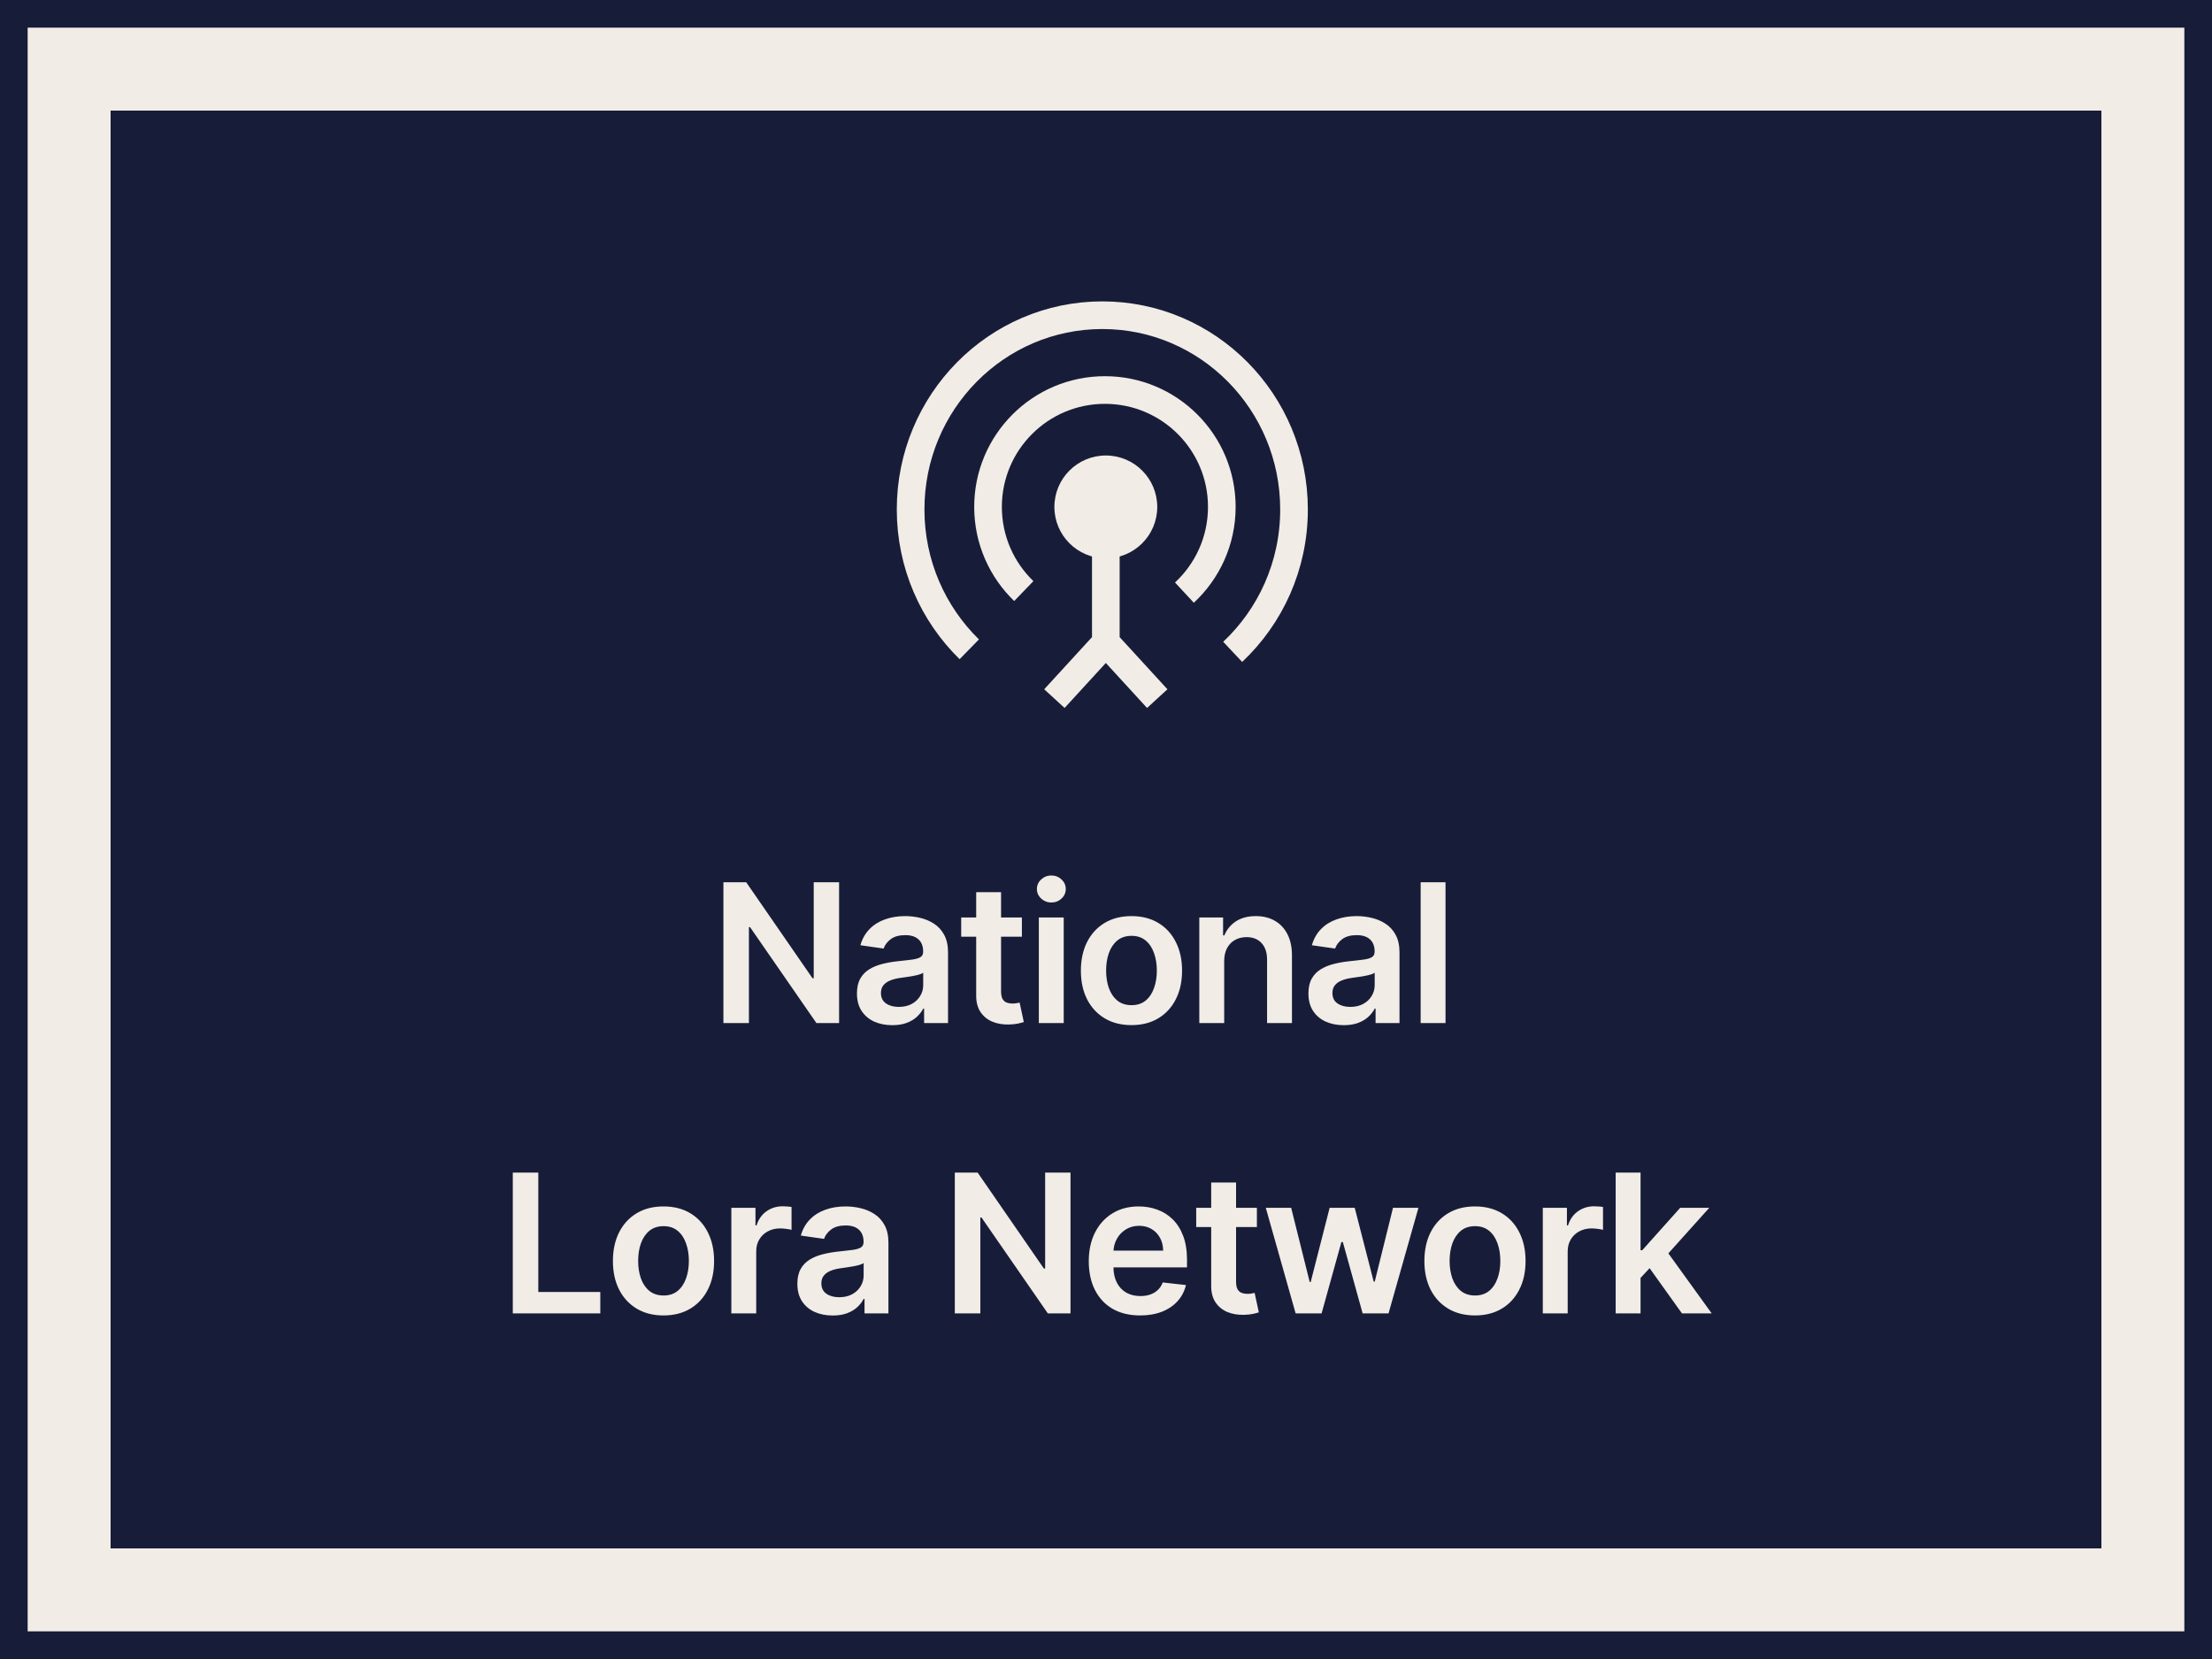
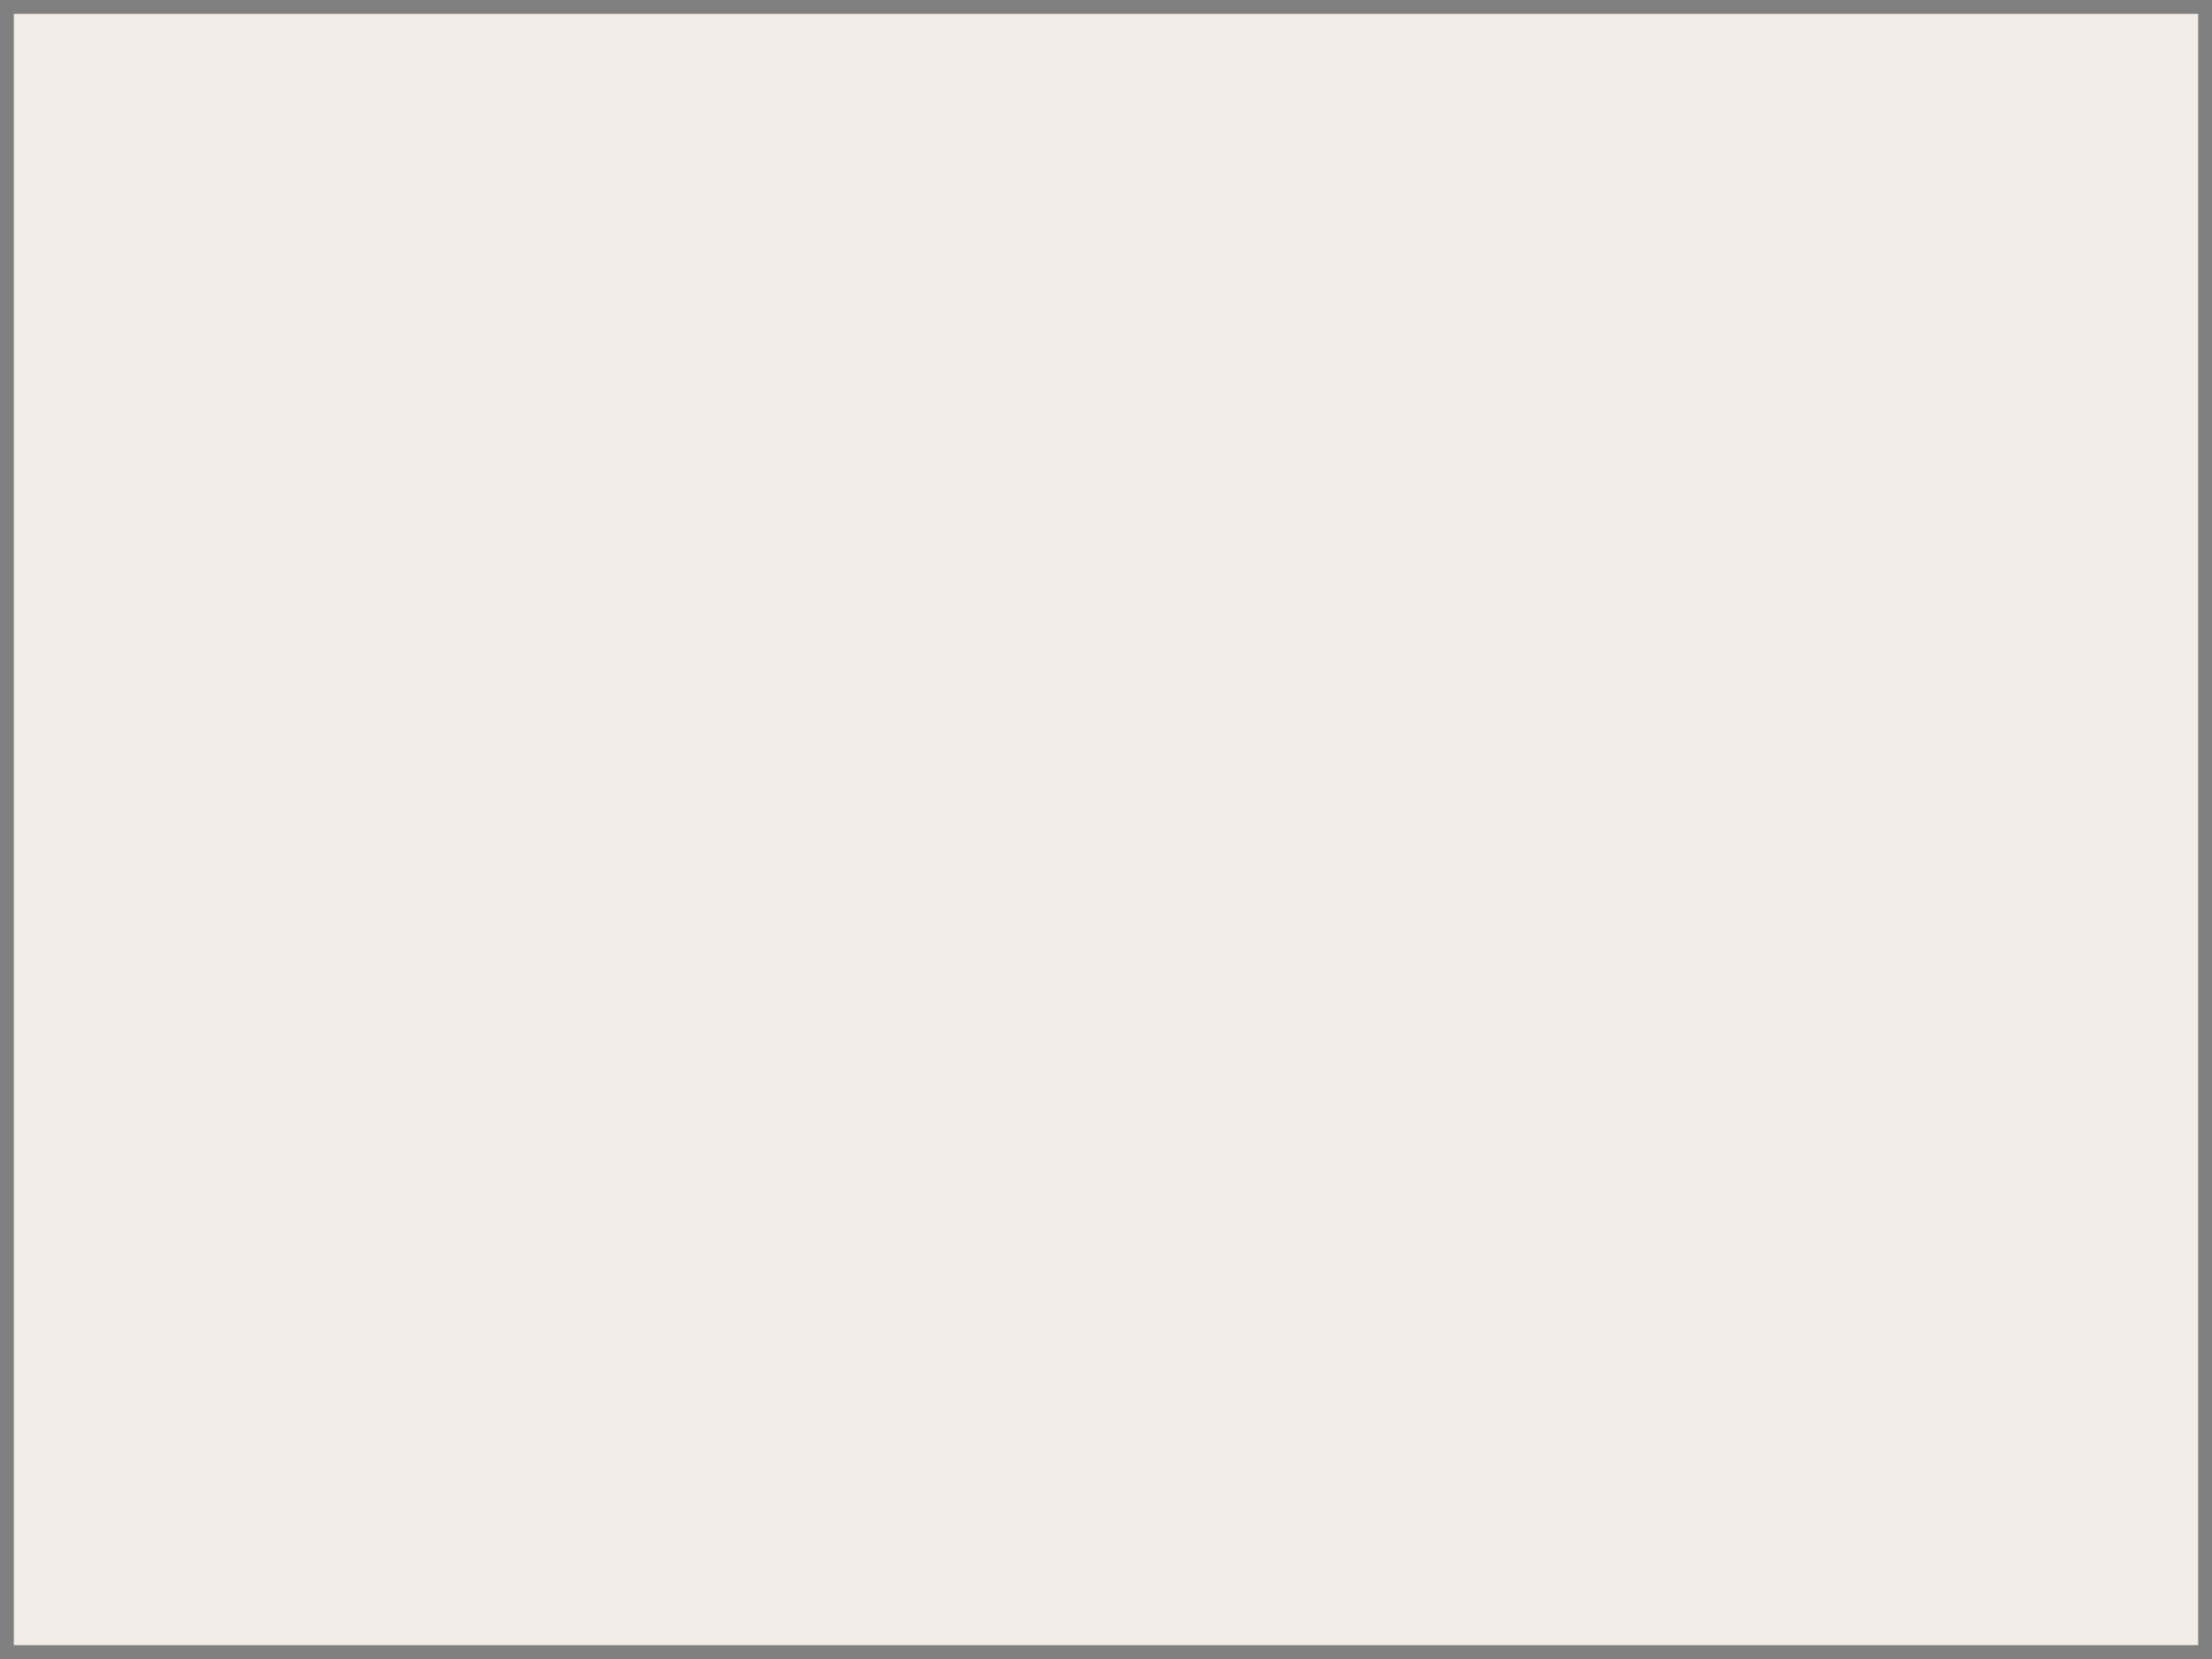
<svg xmlns="http://www.w3.org/2000/svg" width="160" height="120" viewBox="0 0 160 120" fill="none">
  <rect x="0" y="0" width="160" height="120" fill="#808080" stroke="none" />
  <rect x="1" y="1" width="158" height="118" fill="#F1ECE5" />
-   <rect x="1" y="1" width="158" height="118" stroke="#171D39" stroke-width="2" />
-   <rect width="144" height="104" transform="translate(8 8)" fill="#171D39" />
-   <circle cx="79.987" cy="36.667" r="3.72" fill="#F1ECE5" />
-   <path d="M79.987 39.372V46.474M79.987 46.474L83.707 50.533M79.987 46.474L76.267 50.533" stroke="#F1ECE5" stroke-width="2" />
-   <path d="M74.054 42.754C72.459 41.216 71.467 39.057 71.467 36.666C71.467 31.997 75.252 28.211 79.922 28.211C84.592 28.211 88.377 31.997 88.377 36.666C88.377 39.115 87.336 41.322 85.672 42.866" stroke="#F1ECE5" stroke-width="2" />
+   <path d="M79.987 39.372V46.474M79.987 46.474L83.707 50.533L76.267 50.533" stroke="#F1ECE5" stroke-width="2" />
  <path d="M70.111 46.965C67.495 44.41 65.867 40.822 65.867 36.85C65.867 29.09 72.076 22.8 79.734 22.8C87.392 22.8 93.6 29.09 93.6 36.85C93.6 40.92 91.892 44.585 89.163 47.151" stroke="#F1ECE5" stroke-width="2" />
  <path d="M60.694 63.818V74H59.053L54.255 67.065H54.171V74H52.326V63.818H53.977L58.77 70.758H58.859V63.818H60.694ZM64.541 74.154C64.057 74.154 63.621 74.068 63.234 73.896C62.849 73.72 62.544 73.461 62.319 73.12C62.097 72.779 61.986 72.358 61.986 71.857C61.986 71.426 62.065 71.07 62.224 70.788C62.384 70.507 62.601 70.281 62.876 70.112C63.151 69.943 63.461 69.816 63.806 69.729C64.153 69.64 64.513 69.575 64.884 69.535C65.332 69.489 65.695 69.448 65.973 69.411C66.251 69.371 66.454 69.312 66.58 69.232C66.709 69.149 66.773 69.022 66.773 68.849V68.82C66.773 68.445 66.662 68.155 66.44 67.95C66.218 67.744 65.898 67.641 65.481 67.641C65.04 67.641 64.69 67.737 64.432 67.93C64.177 68.122 64.004 68.349 63.915 68.611L62.234 68.372C62.367 67.908 62.586 67.52 62.891 67.209C63.196 66.894 63.569 66.659 64.009 66.503C64.45 66.344 64.937 66.264 65.471 66.264C65.839 66.264 66.205 66.307 66.57 66.394C66.934 66.48 67.267 66.622 67.569 66.821C67.871 67.017 68.112 67.283 68.295 67.621C68.48 67.96 68.573 68.382 68.573 68.889V74H66.843V72.951H66.783C66.674 73.163 66.52 73.362 66.321 73.548C66.126 73.73 65.879 73.877 65.58 73.99C65.285 74.099 64.939 74.154 64.541 74.154ZM65.009 72.832C65.37 72.832 65.683 72.76 65.948 72.618C66.213 72.472 66.417 72.28 66.56 72.041C66.706 71.803 66.778 71.542 66.778 71.261V70.361C66.722 70.407 66.626 70.45 66.49 70.49C66.358 70.53 66.208 70.565 66.043 70.594C65.877 70.624 65.713 70.651 65.55 70.674C65.388 70.697 65.247 70.717 65.128 70.734C64.859 70.77 64.619 70.83 64.407 70.913C64.195 70.996 64.028 71.112 63.905 71.261C63.782 71.406 63.721 71.595 63.721 71.827C63.721 72.159 63.842 72.409 64.084 72.578C64.326 72.747 64.634 72.832 65.009 72.832ZM73.916 66.364V67.756H69.526V66.364H73.916ZM70.61 64.534H72.41V71.703C72.41 71.945 72.446 72.131 72.519 72.26C72.595 72.386 72.695 72.472 72.817 72.519C72.94 72.565 73.076 72.588 73.225 72.588C73.338 72.588 73.441 72.58 73.533 72.563C73.629 72.547 73.702 72.532 73.752 72.519L74.055 73.925C73.959 73.959 73.822 73.995 73.643 74.035C73.467 74.075 73.252 74.098 72.996 74.104C72.546 74.118 72.14 74.05 71.778 73.901C71.417 73.748 71.13 73.513 70.918 73.195C70.709 72.876 70.607 72.479 70.61 72.001V64.534ZM75.141 74V66.364H76.941V74H75.141ZM76.046 65.28C75.761 65.28 75.516 65.185 75.31 64.996C75.105 64.804 75.002 64.574 75.002 64.305C75.002 64.034 75.105 63.803 75.31 63.614C75.516 63.422 75.761 63.326 76.046 63.326C76.334 63.326 76.58 63.422 76.782 63.614C76.987 63.803 77.09 64.034 77.09 64.305C77.09 64.574 76.987 64.804 76.782 64.996C76.58 65.185 76.334 65.28 76.046 65.28ZM81.843 74.149C81.097 74.149 80.451 73.985 79.904 73.657C79.357 73.329 78.933 72.87 78.631 72.28C78.333 71.69 78.183 71.001 78.183 70.212C78.183 69.423 78.333 68.732 78.631 68.138C78.933 67.545 79.357 67.085 79.904 66.756C80.451 66.428 81.097 66.264 81.843 66.264C82.588 66.264 83.235 66.428 83.781 66.756C84.328 67.085 84.751 67.545 85.049 68.138C85.351 68.732 85.502 69.423 85.502 70.212C85.502 71.001 85.351 71.69 85.049 72.28C84.751 72.87 84.328 73.329 83.781 73.657C83.235 73.985 82.588 74.149 81.843 74.149ZM81.853 72.707C82.257 72.707 82.595 72.596 82.867 72.374C83.138 72.149 83.341 71.847 83.473 71.469C83.609 71.092 83.677 70.671 83.677 70.207C83.677 69.739 83.609 69.317 83.473 68.939C83.341 68.558 83.138 68.254 82.867 68.029C82.595 67.804 82.257 67.691 81.853 67.691C81.438 67.691 81.094 67.804 80.818 68.029C80.547 68.254 80.343 68.558 80.207 68.939C80.074 69.317 80.008 69.739 80.008 70.207C80.008 70.671 80.074 71.092 80.207 71.469C80.343 71.847 80.547 72.149 80.818 72.374C81.094 72.596 81.438 72.707 81.853 72.707ZM88.549 69.526V74H86.749V66.364H88.469V67.661H88.559C88.734 67.234 89.015 66.894 89.399 66.642C89.787 66.39 90.266 66.264 90.836 66.264C91.363 66.264 91.822 66.377 92.213 66.602C92.607 66.828 92.912 67.154 93.128 67.582C93.347 68.009 93.454 68.528 93.451 69.138V74H91.651V69.416C91.651 68.906 91.519 68.506 91.254 68.218C90.992 67.93 90.629 67.785 90.165 67.785C89.85 67.785 89.57 67.855 89.325 67.994C89.082 68.13 88.892 68.327 88.753 68.586C88.617 68.844 88.549 69.158 88.549 69.526ZM97.198 74.154C96.714 74.154 96.278 74.068 95.89 73.896C95.506 73.72 95.201 73.461 94.976 73.12C94.754 72.779 94.642 72.358 94.642 71.857C94.642 71.426 94.722 71.07 94.881 70.788C95.04 70.507 95.257 70.281 95.532 70.112C95.808 69.943 96.117 69.816 96.462 69.729C96.81 69.64 97.17 69.575 97.541 69.535C97.988 69.489 98.351 69.448 98.63 69.411C98.908 69.371 99.11 69.312 99.236 69.232C99.365 69.149 99.43 69.022 99.43 68.849V68.82C99.43 68.445 99.319 68.155 99.097 67.95C98.875 67.744 98.555 67.641 98.138 67.641C97.697 67.641 97.347 67.737 97.088 67.93C96.833 68.122 96.661 68.349 96.572 68.611L94.891 68.372C95.024 67.908 95.242 67.52 95.547 67.209C95.852 66.894 96.225 66.659 96.666 66.503C97.107 66.344 97.594 66.264 98.128 66.264C98.496 66.264 98.862 66.307 99.226 66.394C99.591 66.48 99.924 66.622 100.226 66.821C100.527 67.017 100.769 67.283 100.951 67.621C101.137 67.96 101.23 68.382 101.23 68.889V74H99.5V72.951H99.44C99.331 73.163 99.177 73.362 98.978 73.548C98.782 73.73 98.535 73.877 98.237 73.99C97.942 74.099 97.596 74.154 97.198 74.154ZM97.665 72.832C98.026 72.832 98.34 72.76 98.605 72.618C98.87 72.472 99.074 72.28 99.216 72.041C99.362 71.803 99.435 71.542 99.435 71.261V70.361C99.379 70.407 99.283 70.45 99.147 70.49C99.014 70.53 98.865 70.565 98.699 70.594C98.534 70.624 98.37 70.651 98.207 70.674C98.045 70.697 97.904 70.717 97.785 70.734C97.516 70.77 97.276 70.83 97.064 70.913C96.852 70.996 96.684 71.112 96.561 71.261C96.439 71.406 96.378 71.595 96.378 71.827C96.378 72.159 96.499 72.409 96.74 72.578C96.983 72.747 97.291 72.832 97.665 72.832ZM104.559 63.818V74H102.76V63.818H104.559ZM37.092 95V84.818H38.937V93.454H43.421V95H37.092ZM47.993 95.149C47.248 95.149 46.601 94.985 46.054 94.657C45.507 94.329 45.083 93.87 44.782 93.28C44.483 92.69 44.334 92.001 44.334 91.212C44.334 90.423 44.483 89.732 44.782 89.138C45.083 88.545 45.507 88.085 46.054 87.756C46.601 87.428 47.248 87.264 47.993 87.264C48.739 87.264 49.385 87.428 49.932 87.756C50.479 88.085 50.902 88.545 51.2 89.138C51.502 89.732 51.652 90.423 51.652 91.212C51.652 92.001 51.502 92.69 51.2 93.28C50.902 93.87 50.479 94.329 49.932 94.657C49.385 94.985 48.739 95.149 47.993 95.149ZM48.003 93.707C48.407 93.707 48.746 93.596 49.017 93.374C49.289 93.149 49.491 92.847 49.624 92.469C49.76 92.092 49.828 91.671 49.828 91.207C49.828 90.739 49.76 90.317 49.624 89.939C49.491 89.558 49.289 89.254 49.017 89.029C48.746 88.804 48.407 88.691 48.003 88.691C47.589 88.691 47.244 88.804 46.969 89.029C46.697 89.254 46.493 89.558 46.358 89.939C46.225 90.317 46.159 90.739 46.159 91.207C46.159 91.671 46.225 92.092 46.358 92.469C46.493 92.847 46.697 93.149 46.969 93.374C47.244 93.596 47.589 93.707 48.003 93.707ZM52.9 95V87.364H54.645V88.636H54.724C54.864 88.195 55.102 87.856 55.44 87.617C55.782 87.375 56.171 87.254 56.609 87.254C56.708 87.254 56.819 87.259 56.942 87.269C57.068 87.276 57.172 87.287 57.255 87.304V88.96C57.179 88.933 57.058 88.91 56.892 88.89C56.73 88.867 56.572 88.855 56.42 88.855C56.092 88.855 55.797 88.926 55.535 89.069C55.276 89.208 55.072 89.402 54.923 89.651C54.774 89.899 54.7 90.186 54.7 90.511V95H52.9ZM60.231 95.154C59.747 95.154 59.312 95.068 58.924 94.896C58.539 94.72 58.234 94.461 58.009 94.12C57.787 93.779 57.676 93.358 57.676 92.857C57.676 92.426 57.755 92.07 57.915 91.788C58.074 91.507 58.291 91.281 58.566 91.112C58.841 90.943 59.151 90.816 59.495 90.729C59.844 90.64 60.203 90.575 60.574 90.535C61.022 90.489 61.385 90.448 61.663 90.411C61.942 90.371 62.144 90.312 62.27 90.232C62.399 90.149 62.464 90.022 62.464 89.849V89.82C62.464 89.445 62.353 89.155 62.13 88.95C61.908 88.744 61.589 88.641 61.171 88.641C60.73 88.641 60.38 88.737 60.122 88.93C59.867 89.122 59.694 89.349 59.605 89.611L57.925 89.372C58.057 88.908 58.276 88.52 58.581 88.209C58.886 87.894 59.259 87.659 59.699 87.503C60.14 87.344 60.627 87.264 61.161 87.264C61.529 87.264 61.895 87.307 62.26 87.394C62.624 87.48 62.957 87.622 63.259 87.821C63.561 88.017 63.803 88.283 63.985 88.621C64.171 88.96 64.263 89.382 64.263 89.889V95H62.533V93.951H62.474C62.364 94.163 62.21 94.362 62.011 94.548C61.816 94.73 61.569 94.877 61.27 94.99C60.975 95.099 60.629 95.154 60.231 95.154ZM60.699 93.832C61.06 93.832 61.373 93.76 61.638 93.618C61.904 93.472 62.107 93.28 62.25 93.041C62.396 92.803 62.469 92.542 62.469 92.261V91.361C62.412 91.407 62.316 91.45 62.18 91.49C62.048 91.53 61.898 91.565 61.733 91.594C61.567 91.624 61.403 91.651 61.241 91.674C61.078 91.697 60.937 91.717 60.818 91.734C60.55 91.77 60.309 91.83 60.097 91.913C59.885 91.996 59.718 92.112 59.595 92.261C59.472 92.406 59.411 92.595 59.411 92.827C59.411 93.159 59.532 93.409 59.774 93.578C60.016 93.747 60.324 93.832 60.699 93.832ZM77.432 84.818V95H75.792L70.994 88.065H70.91V95H69.065V84.818H70.716L75.508 91.758H75.598V84.818H77.432ZM82.463 95.149C81.698 95.149 81.036 94.99 80.48 94.672C79.926 94.35 79.5 93.896 79.202 93.31C78.904 92.72 78.754 92.025 78.754 91.227C78.754 90.441 78.904 89.752 79.202 89.158C79.504 88.562 79.924 88.098 80.465 87.766C81.005 87.432 81.64 87.264 82.369 87.264C82.839 87.264 83.284 87.34 83.701 87.493C84.122 87.642 84.493 87.874 84.815 88.189C85.14 88.504 85.395 88.905 85.58 89.392C85.766 89.876 85.859 90.453 85.859 91.122V91.674H79.6V90.461H84.134C84.13 90.116 84.056 89.81 83.91 89.541C83.764 89.269 83.56 89.056 83.299 88.9C83.04 88.744 82.738 88.666 82.394 88.666C82.026 88.666 81.703 88.756 81.424 88.935C81.146 89.11 80.929 89.342 80.773 89.631C80.62 89.916 80.543 90.229 80.539 90.57V91.629C80.539 92.073 80.62 92.454 80.783 92.773C80.945 93.088 81.172 93.329 81.464 93.499C81.756 93.664 82.097 93.747 82.488 93.747C82.75 93.747 82.987 93.711 83.199 93.638C83.411 93.562 83.595 93.451 83.751 93.305C83.907 93.159 84.024 92.978 84.104 92.763L85.784 92.952C85.678 93.396 85.476 93.784 85.178 94.115C84.883 94.443 84.505 94.698 84.044 94.881C83.584 95.06 83.056 95.149 82.463 95.149ZM90.915 87.364V88.756H86.525V87.364H90.915ZM87.609 85.534H89.408V92.703C89.408 92.945 89.445 93.131 89.518 93.26C89.594 93.386 89.693 93.472 89.816 93.519C89.939 93.565 90.074 93.588 90.224 93.588C90.336 93.588 90.439 93.58 90.532 93.563C90.628 93.547 90.701 93.532 90.751 93.519L91.054 94.925C90.958 94.959 90.82 94.995 90.641 95.035C90.466 95.075 90.25 95.098 89.995 95.104C89.544 95.118 89.138 95.05 88.777 94.901C88.416 94.748 88.129 94.513 87.917 94.195C87.708 93.876 87.605 93.479 87.609 93.001V85.534ZM93.716 95L91.558 87.364H93.393L94.735 92.733H94.805L96.177 87.364H97.991L99.364 92.703H99.438L100.76 87.364H102.6L100.437 95H98.563L97.131 89.84H97.027L95.595 95H93.716ZM106.689 95.149C105.943 95.149 105.297 94.985 104.75 94.657C104.203 94.329 103.779 93.87 103.477 93.28C103.179 92.69 103.03 92.001 103.03 91.212C103.03 90.423 103.179 89.732 103.477 89.138C103.779 88.545 104.203 88.085 104.75 87.756C105.297 87.428 105.943 87.264 106.689 87.264C107.435 87.264 108.081 87.428 108.628 87.756C109.175 88.085 109.597 88.545 109.895 89.138C110.197 89.732 110.348 90.423 110.348 91.212C110.348 92.001 110.197 92.69 109.895 93.28C109.597 93.87 109.175 94.329 108.628 94.657C108.081 94.985 107.435 95.149 106.689 95.149ZM106.699 93.707C107.103 93.707 107.441 93.596 107.713 93.374C107.985 93.149 108.187 92.847 108.319 92.469C108.455 92.092 108.523 91.671 108.523 91.207C108.523 90.739 108.455 90.317 108.319 89.939C108.187 89.558 107.985 89.254 107.713 89.029C107.441 88.804 107.103 88.691 106.699 88.691C106.284 88.691 105.94 88.804 105.665 89.029C105.393 89.254 105.189 89.558 105.053 89.939C104.921 90.317 104.854 90.739 104.854 91.207C104.854 91.671 104.921 92.092 105.053 92.469C105.189 92.847 105.393 93.149 105.665 93.374C105.94 93.596 106.284 93.707 106.699 93.707ZM111.595 95V87.364H113.34V88.636H113.42C113.559 88.195 113.798 87.856 114.136 87.617C114.477 87.375 114.867 87.254 115.304 87.254C115.404 87.254 115.515 87.259 115.637 87.269C115.763 87.276 115.868 87.287 115.95 87.304V88.96C115.874 88.933 115.753 88.91 115.588 88.89C115.425 88.867 115.268 88.855 115.115 88.855C114.787 88.855 114.492 88.926 114.23 89.069C113.972 89.208 113.768 89.402 113.619 89.651C113.47 89.899 113.395 90.186 113.395 90.511V95H111.595ZM118.507 92.604L118.502 90.431H118.79L121.534 87.364H123.637L120.262 91.122H119.889L118.507 92.604ZM116.866 95V84.818H118.666V95H116.866ZM121.659 95L119.173 91.525L120.386 90.257L123.811 95H121.659Z" fill="#F1ECE5" />
</svg>